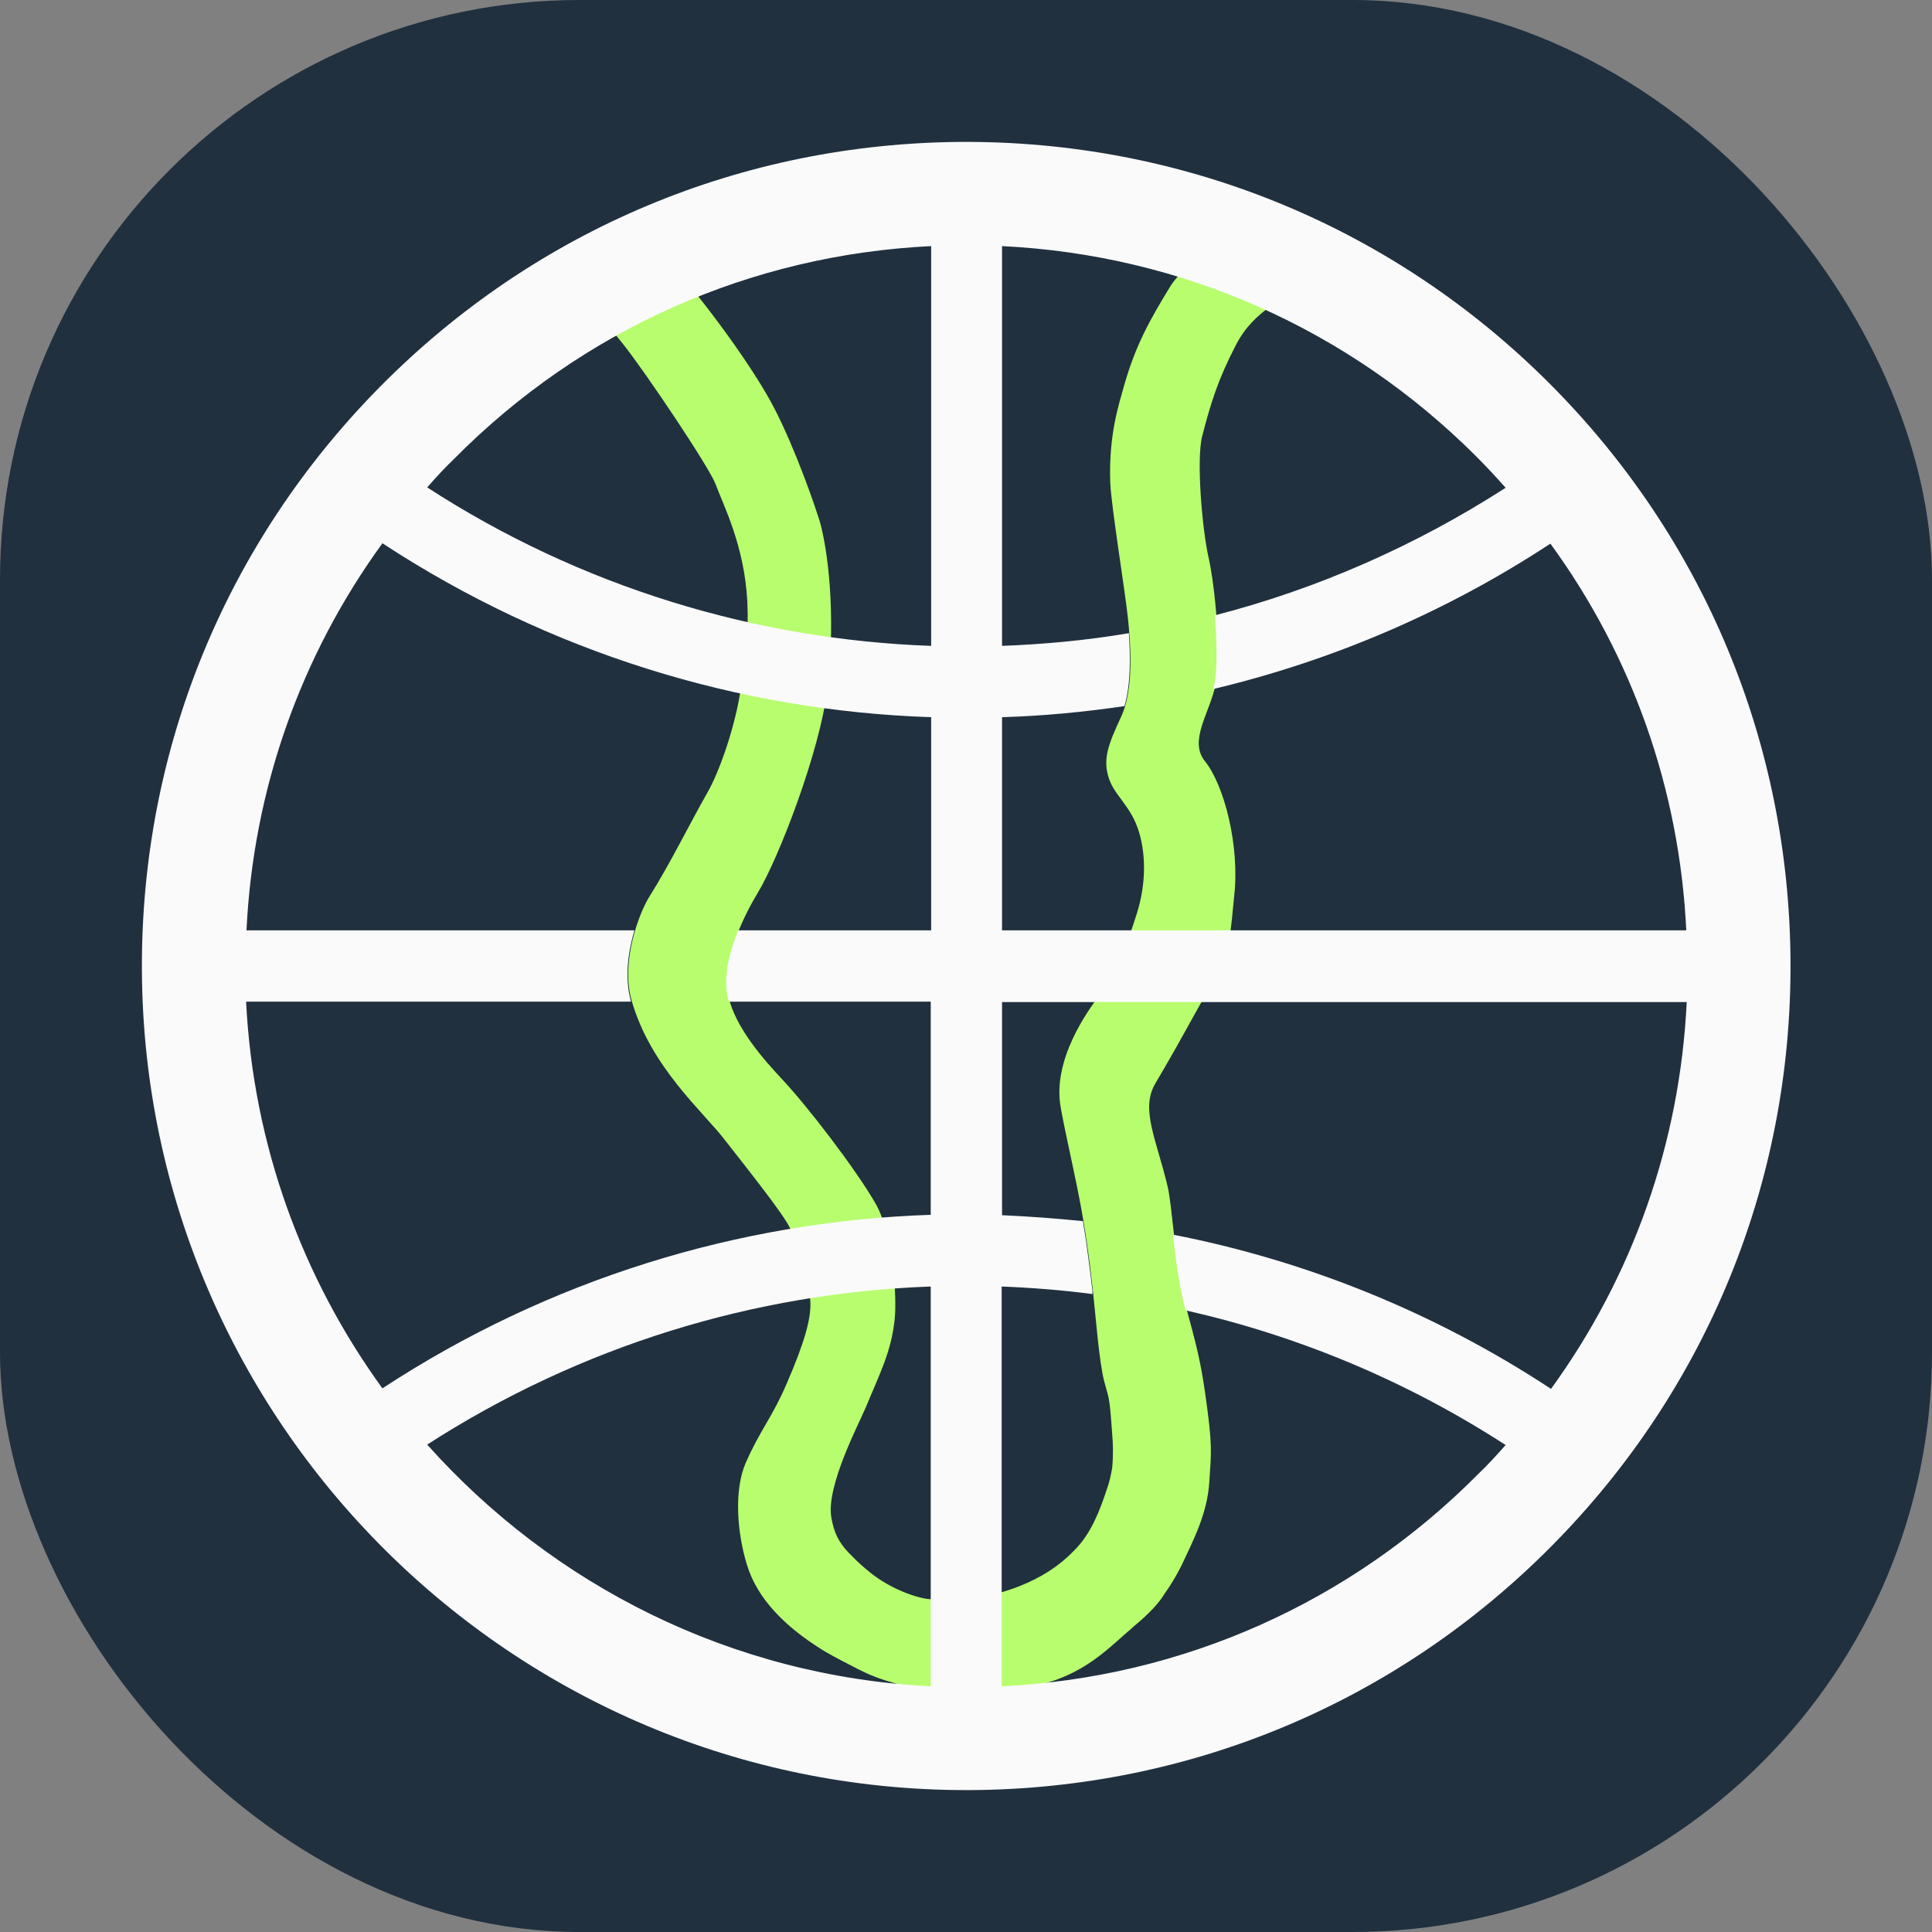
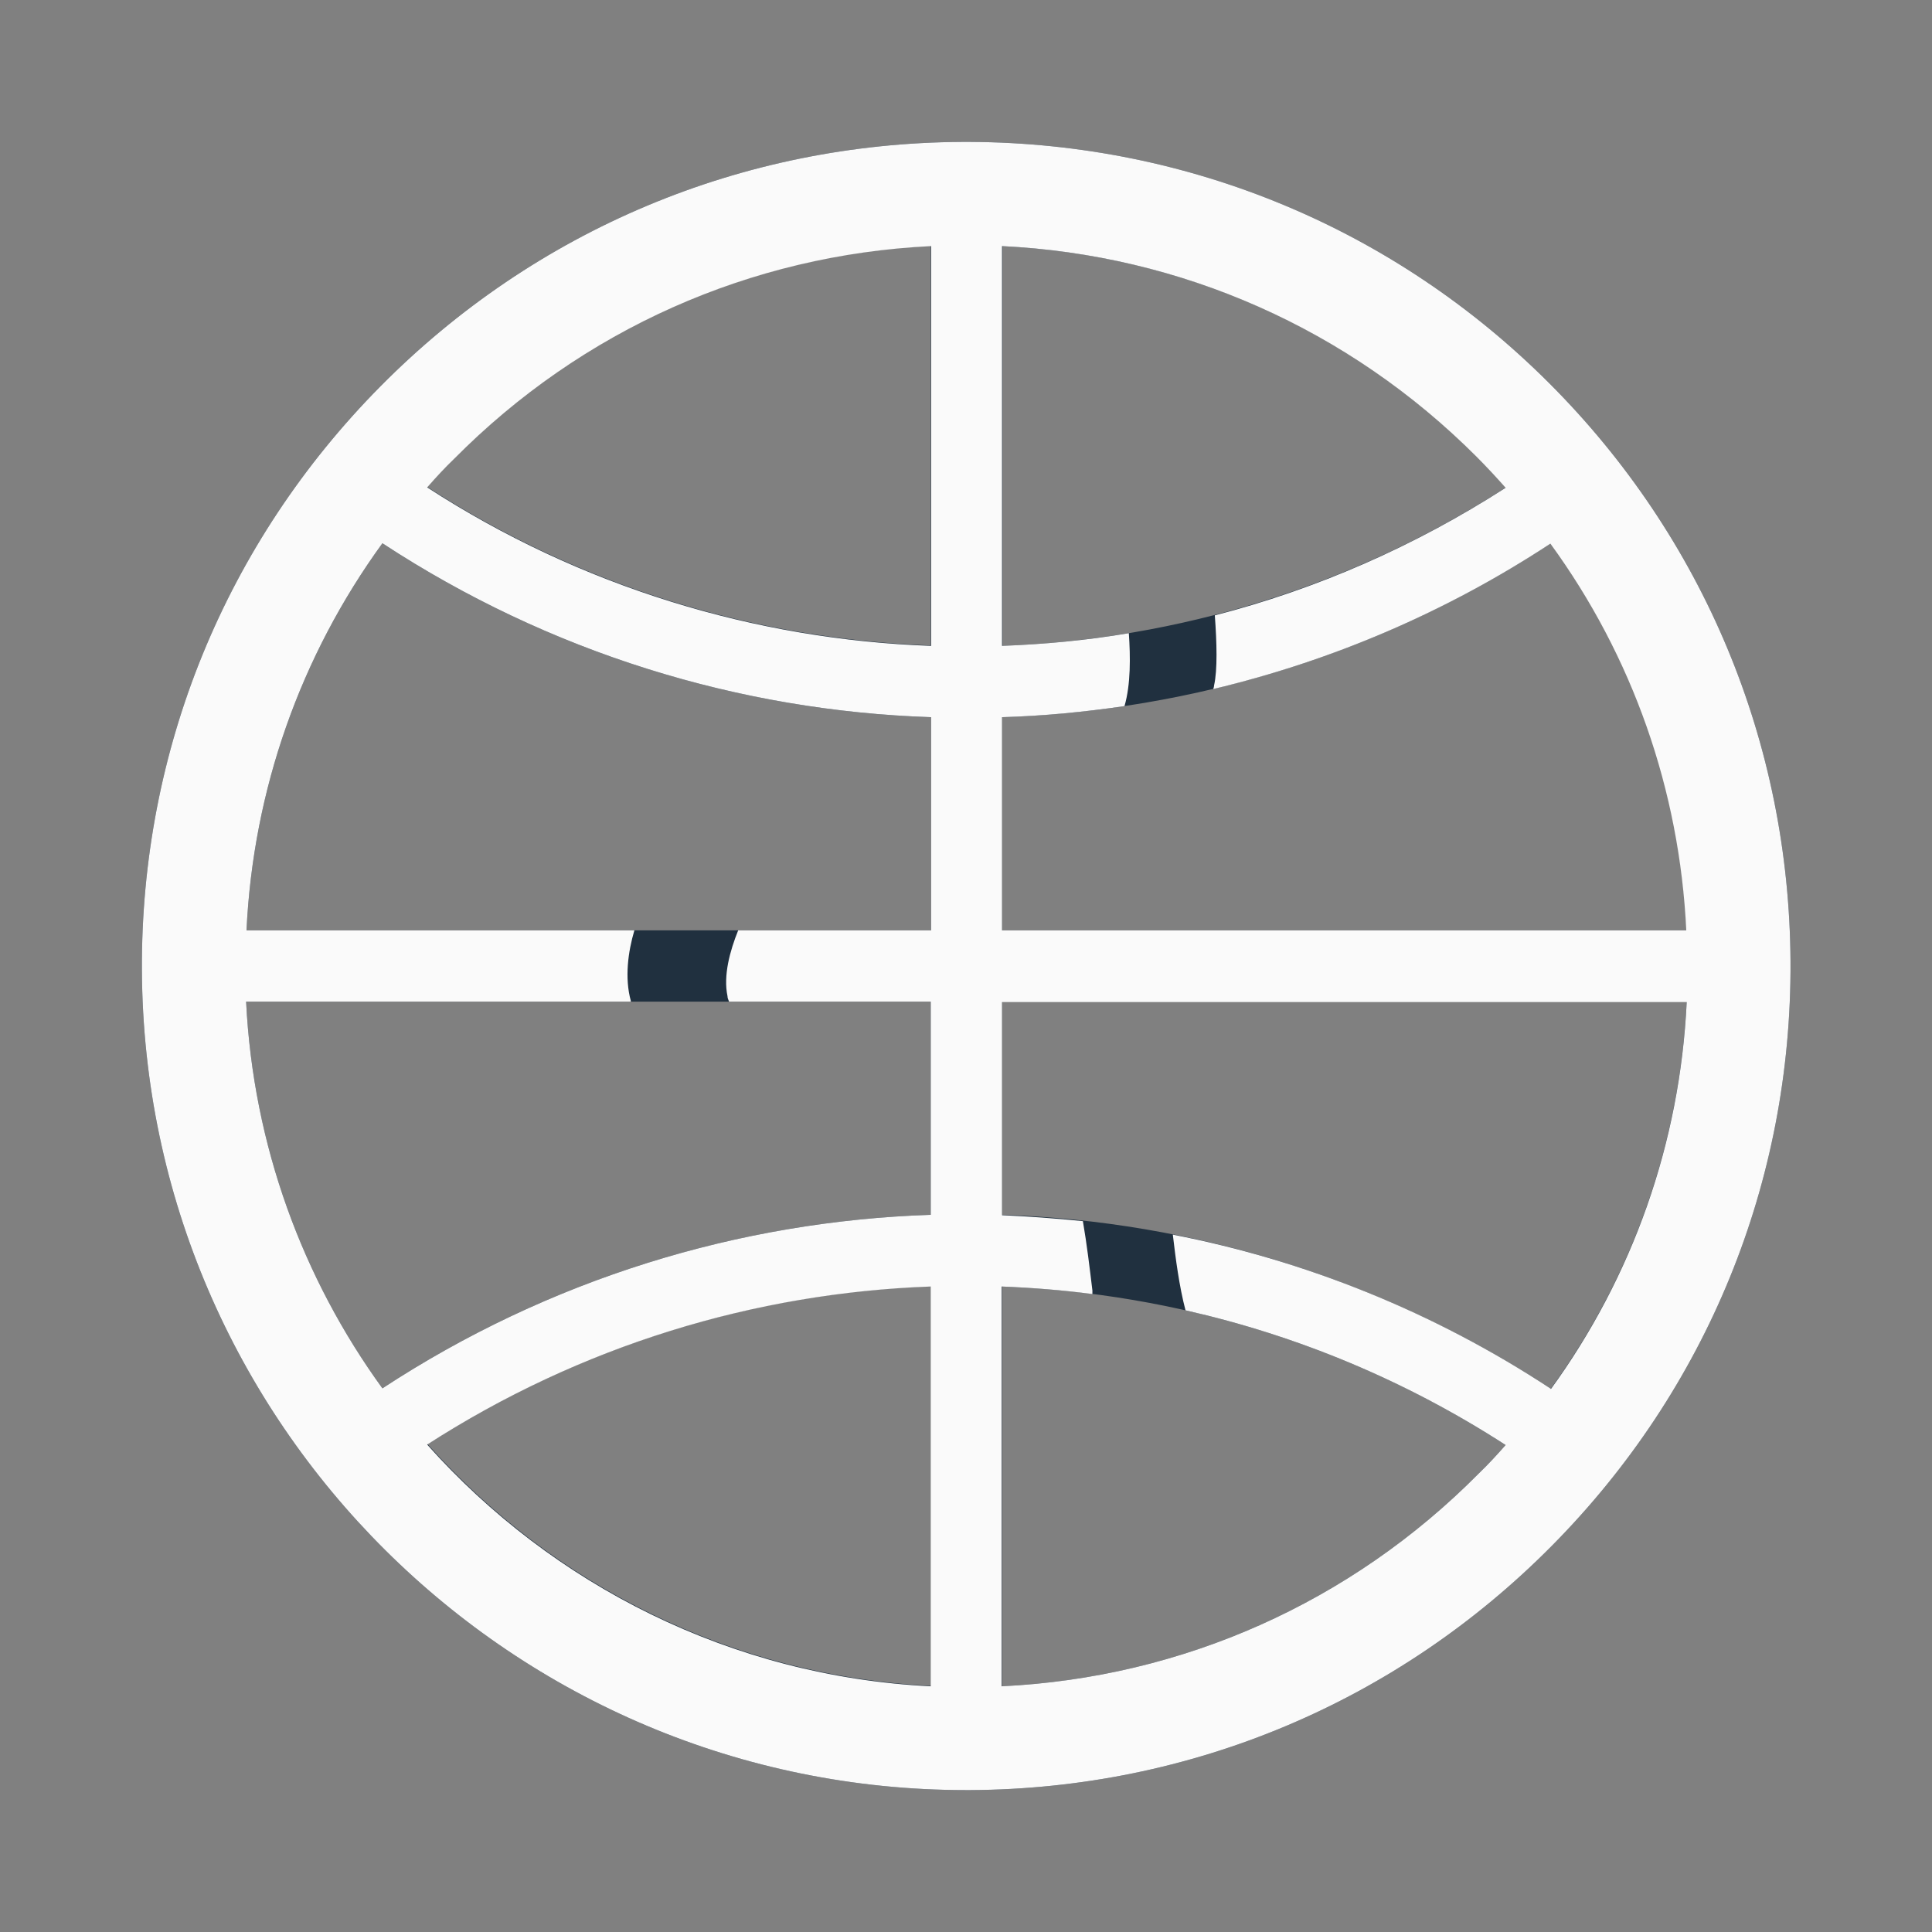
<svg xmlns="http://www.w3.org/2000/svg" width="80" height="80" viewBox="0 0 80 80" fill="none">
  <rect x="0" y="0" width="80" height="80" fill="#808080" stroke="none" />
-   <rect width="80" height="80" rx="24" fill="#20303F" />
  <path d="M64.15 15.867C57.752 9.469 49.237 5.925 40.181 5.876H39.837C30.715 5.925 22.167 9.518 15.753 15.998C9.338 22.479 5.827 31.059 5.876 40.181C5.975 58.932 21.265 74.124 40.001 74.124C58.736 74.124 40.115 74.124 40.181 74.124C49.303 74.075 57.85 70.482 64.265 64.002C70.68 57.522 74.191 48.941 74.141 39.82C74.092 30.764 70.548 22.265 64.15 15.867ZM38.54 41.477V50.303C30.616 50.565 22.741 52.961 15.835 57.489C12.537 52.944 10.486 47.432 10.191 41.477H38.54ZM10.207 38.523C10.486 32.699 12.439 27.171 15.835 22.495C22.741 27.023 30.616 29.435 38.557 29.697V38.523H10.207ZM41.493 41.477H69.843C69.564 47.301 67.612 52.829 64.216 57.505C57.309 52.977 49.434 50.565 41.493 50.303V41.477ZM41.493 38.523V29.697C49.417 29.435 57.309 27.039 64.216 22.495C67.612 27.154 69.564 32.683 69.843 38.523H41.493ZM62.362 20.182C55.996 24.283 48.778 26.482 41.51 26.744V10.191C48.925 10.551 55.865 13.619 61.148 18.902C61.574 19.329 61.968 19.755 62.362 20.198V20.182ZM38.54 10.174V26.728C31.273 26.465 24.038 24.283 17.689 20.165C18.049 19.755 18.41 19.361 18.804 18.984C24.103 13.636 31.076 10.535 38.557 10.174H38.54ZM17.705 59.802C24.07 55.7 31.273 53.519 38.557 53.256V69.81C30.288 69.399 22.889 65.61 17.705 59.802ZM41.493 69.826V53.272C48.761 53.535 55.996 55.717 62.345 59.835C61.984 60.245 61.623 60.639 61.23 61.016C55.931 66.364 48.958 69.465 41.477 69.826H41.493Z" fill="#20303F" />
-   <path d="M53.043 11.684C52.846 10.65 50.353 9.862 50.353 9.862C50.32 9.879 48.827 11.257 48.466 11.848C47.613 13.242 47.022 14.292 46.547 15.965C46.333 16.736 45.907 17.983 45.972 19.968C46.005 20.887 46.563 24.332 46.694 25.497C46.825 26.678 46.957 28.565 46.415 29.697C45.89 30.829 45.677 31.403 45.89 32.142C46.087 32.88 46.76 33.306 47.104 34.274C47.449 35.242 47.482 36.538 47.072 37.834C46.661 39.131 46.268 40.213 45.513 41.23C45.054 41.837 43.561 43.888 43.922 45.857C44.069 46.71 44.381 48.055 44.627 49.286C44.906 50.664 45.103 52.058 45.25 53.404C45.365 54.437 45.513 56.422 45.726 57.21C45.923 57.948 45.94 57.768 46.054 59.392C46.087 59.753 46.103 60.229 46.054 60.77C46.005 61.065 45.94 61.377 45.825 61.689C45.529 62.575 45.201 63.428 44.578 64.1C44.053 64.658 42.822 65.856 39.951 66.249C39.558 66.315 39.049 66.249 38.491 66.217C38.015 66.184 36.9 65.823 36.014 65.101C35.735 64.871 35.489 64.658 35.292 64.445C34.701 63.887 34.521 63.411 34.422 62.821C34.209 61.525 35.554 58.982 35.85 58.276C36.424 56.882 36.9 55.996 37.047 54.634C37.146 53.683 36.982 51.123 36.26 49.844C35.44 48.416 33.438 45.808 32.388 44.692C31.683 43.938 30.452 42.576 30.157 41.247C29.829 39.721 30.961 37.654 31.371 36.981C32.257 35.521 33.963 31.059 34.258 28.532C34.636 25.399 34.258 22.626 33.93 21.543C33.487 20.149 32.585 17.77 31.781 16.392C30.764 14.62 28.812 12.012 27.434 10.535C26.22 10.994 25.038 11.569 23.873 12.143C24.546 12.799 25.235 13.521 25.809 14.259C26.761 15.457 29.386 19.378 29.632 20.05C29.927 20.871 30.83 22.577 30.945 24.923C31.01 26.186 30.879 27.367 30.633 28.778C30.37 30.321 29.747 32.027 29.304 32.798C28.549 34.127 27.745 35.767 26.909 37.096C26.466 37.785 25.695 39.82 26.154 41.427C26.941 44.2 29.156 46.07 30.026 47.219C30.912 48.351 32.437 50.27 32.7 50.828C32.946 51.369 33.455 52.288 33.553 53.863C33.602 54.585 33.307 55.602 32.569 57.308C31.978 58.686 31.486 59.195 30.879 60.573C30.387 61.705 30.518 63.461 30.928 64.789C31.355 66.217 32.536 67.365 33.996 68.284C34.127 68.366 34.258 68.448 34.39 68.514C34.422 68.53 34.472 68.563 34.505 68.579C34.751 68.71 34.964 68.825 35.161 68.924C35.686 69.203 36.08 69.4 36.703 69.596C37.031 69.695 38.081 70.023 39.016 70.121C40.099 70.22 40.854 70.039 41.575 69.99C44.348 69.793 45.529 68.596 46.645 67.611C46.743 67.529 46.842 67.447 46.94 67.349C47.58 66.824 48.007 66.364 48.236 65.971C48.515 65.593 48.794 65.085 48.925 64.822C49.434 63.739 49.992 62.657 50.074 61.377C50.156 60.097 50.221 59.901 49.893 57.62C49.696 56.275 49.516 55.618 49.139 54.224C48.647 52.386 48.548 49.975 48.351 49.138C47.892 47.202 47.219 45.939 47.826 44.889C49.319 42.346 49.368 42.1 50.189 40.755C50.976 39.459 50.96 38.458 51.107 37.08C51.337 35.029 50.697 32.519 49.893 31.518C49.204 30.665 50.107 29.5 50.336 28.335C50.582 27.171 50.32 24.3 50.041 23.069C49.779 21.904 49.532 19.033 49.779 18.065C50.139 16.671 50.435 15.719 51.173 14.292C52.026 12.635 53.273 12.684 53.076 11.667L53.043 11.684Z" fill="#B8FD6E" />
  <path d="M40.181 5.876H39.837C30.715 5.925 22.167 9.518 15.753 15.998C9.338 22.479 5.827 31.059 5.876 40.181C5.975 58.932 21.265 74.124 40.001 74.124C58.736 74.124 40.115 74.124 40.181 74.124C49.303 74.075 57.85 70.482 64.265 64.002C70.68 57.522 74.191 48.941 74.141 39.82C74.092 30.764 70.548 22.265 64.15 15.867C57.752 9.469 49.237 5.925 40.181 5.876ZM38.54 69.826C30.272 69.416 22.873 65.626 17.689 59.818C24.054 55.717 31.256 53.535 38.54 53.272V69.826ZM38.54 38.523H30.567C30.223 39.377 29.944 40.394 30.124 41.247C30.124 41.329 30.157 41.395 30.19 41.477H38.54V50.303C30.616 50.565 22.741 52.961 15.835 57.489C12.537 52.944 10.486 47.432 10.191 41.477H26.121C26.121 41.477 26.121 41.46 26.121 41.444C25.859 40.492 26.006 39.409 26.269 38.523H10.207C10.486 32.699 12.439 27.171 15.835 22.495C22.741 27.023 30.616 29.435 38.557 29.697V38.523H38.54ZM38.54 26.744C31.273 26.482 24.038 24.3 17.689 20.182C18.049 19.771 18.41 19.378 18.804 19C24.103 13.652 31.076 10.551 38.557 10.191V26.744H38.54ZM64.216 57.505C59.376 54.322 54.044 52.19 48.564 51.123C48.679 52.108 48.827 53.256 49.089 54.257C53.732 55.307 58.211 57.161 62.345 59.835C61.984 60.245 61.623 60.639 61.23 61.016C55.931 66.364 48.958 69.465 41.477 69.826V53.272C42.74 53.322 43.987 53.42 45.234 53.584C45.234 53.535 45.234 53.486 45.234 53.437C45.119 52.485 45.004 51.517 44.84 50.565C43.725 50.451 42.609 50.369 41.493 50.319V41.493H69.843C69.564 47.317 67.612 52.846 64.216 57.522V57.505ZM69.843 38.523H41.493V29.697C43.183 29.648 44.889 29.484 46.563 29.238C46.825 28.335 46.809 27.187 46.743 26.219C45.004 26.514 43.249 26.678 41.493 26.744V10.191C48.909 10.551 55.849 13.619 61.131 18.902C61.558 19.329 61.952 19.755 62.345 20.198C58.572 22.626 54.503 24.398 50.303 25.481C50.386 26.596 50.418 27.745 50.271 28.385C50.271 28.434 50.254 28.483 50.238 28.532C55.127 27.367 59.852 25.366 64.199 22.511C67.595 27.171 69.548 32.699 69.826 38.54L69.843 38.523Z" fill="#FAFAFA" />
</svg>